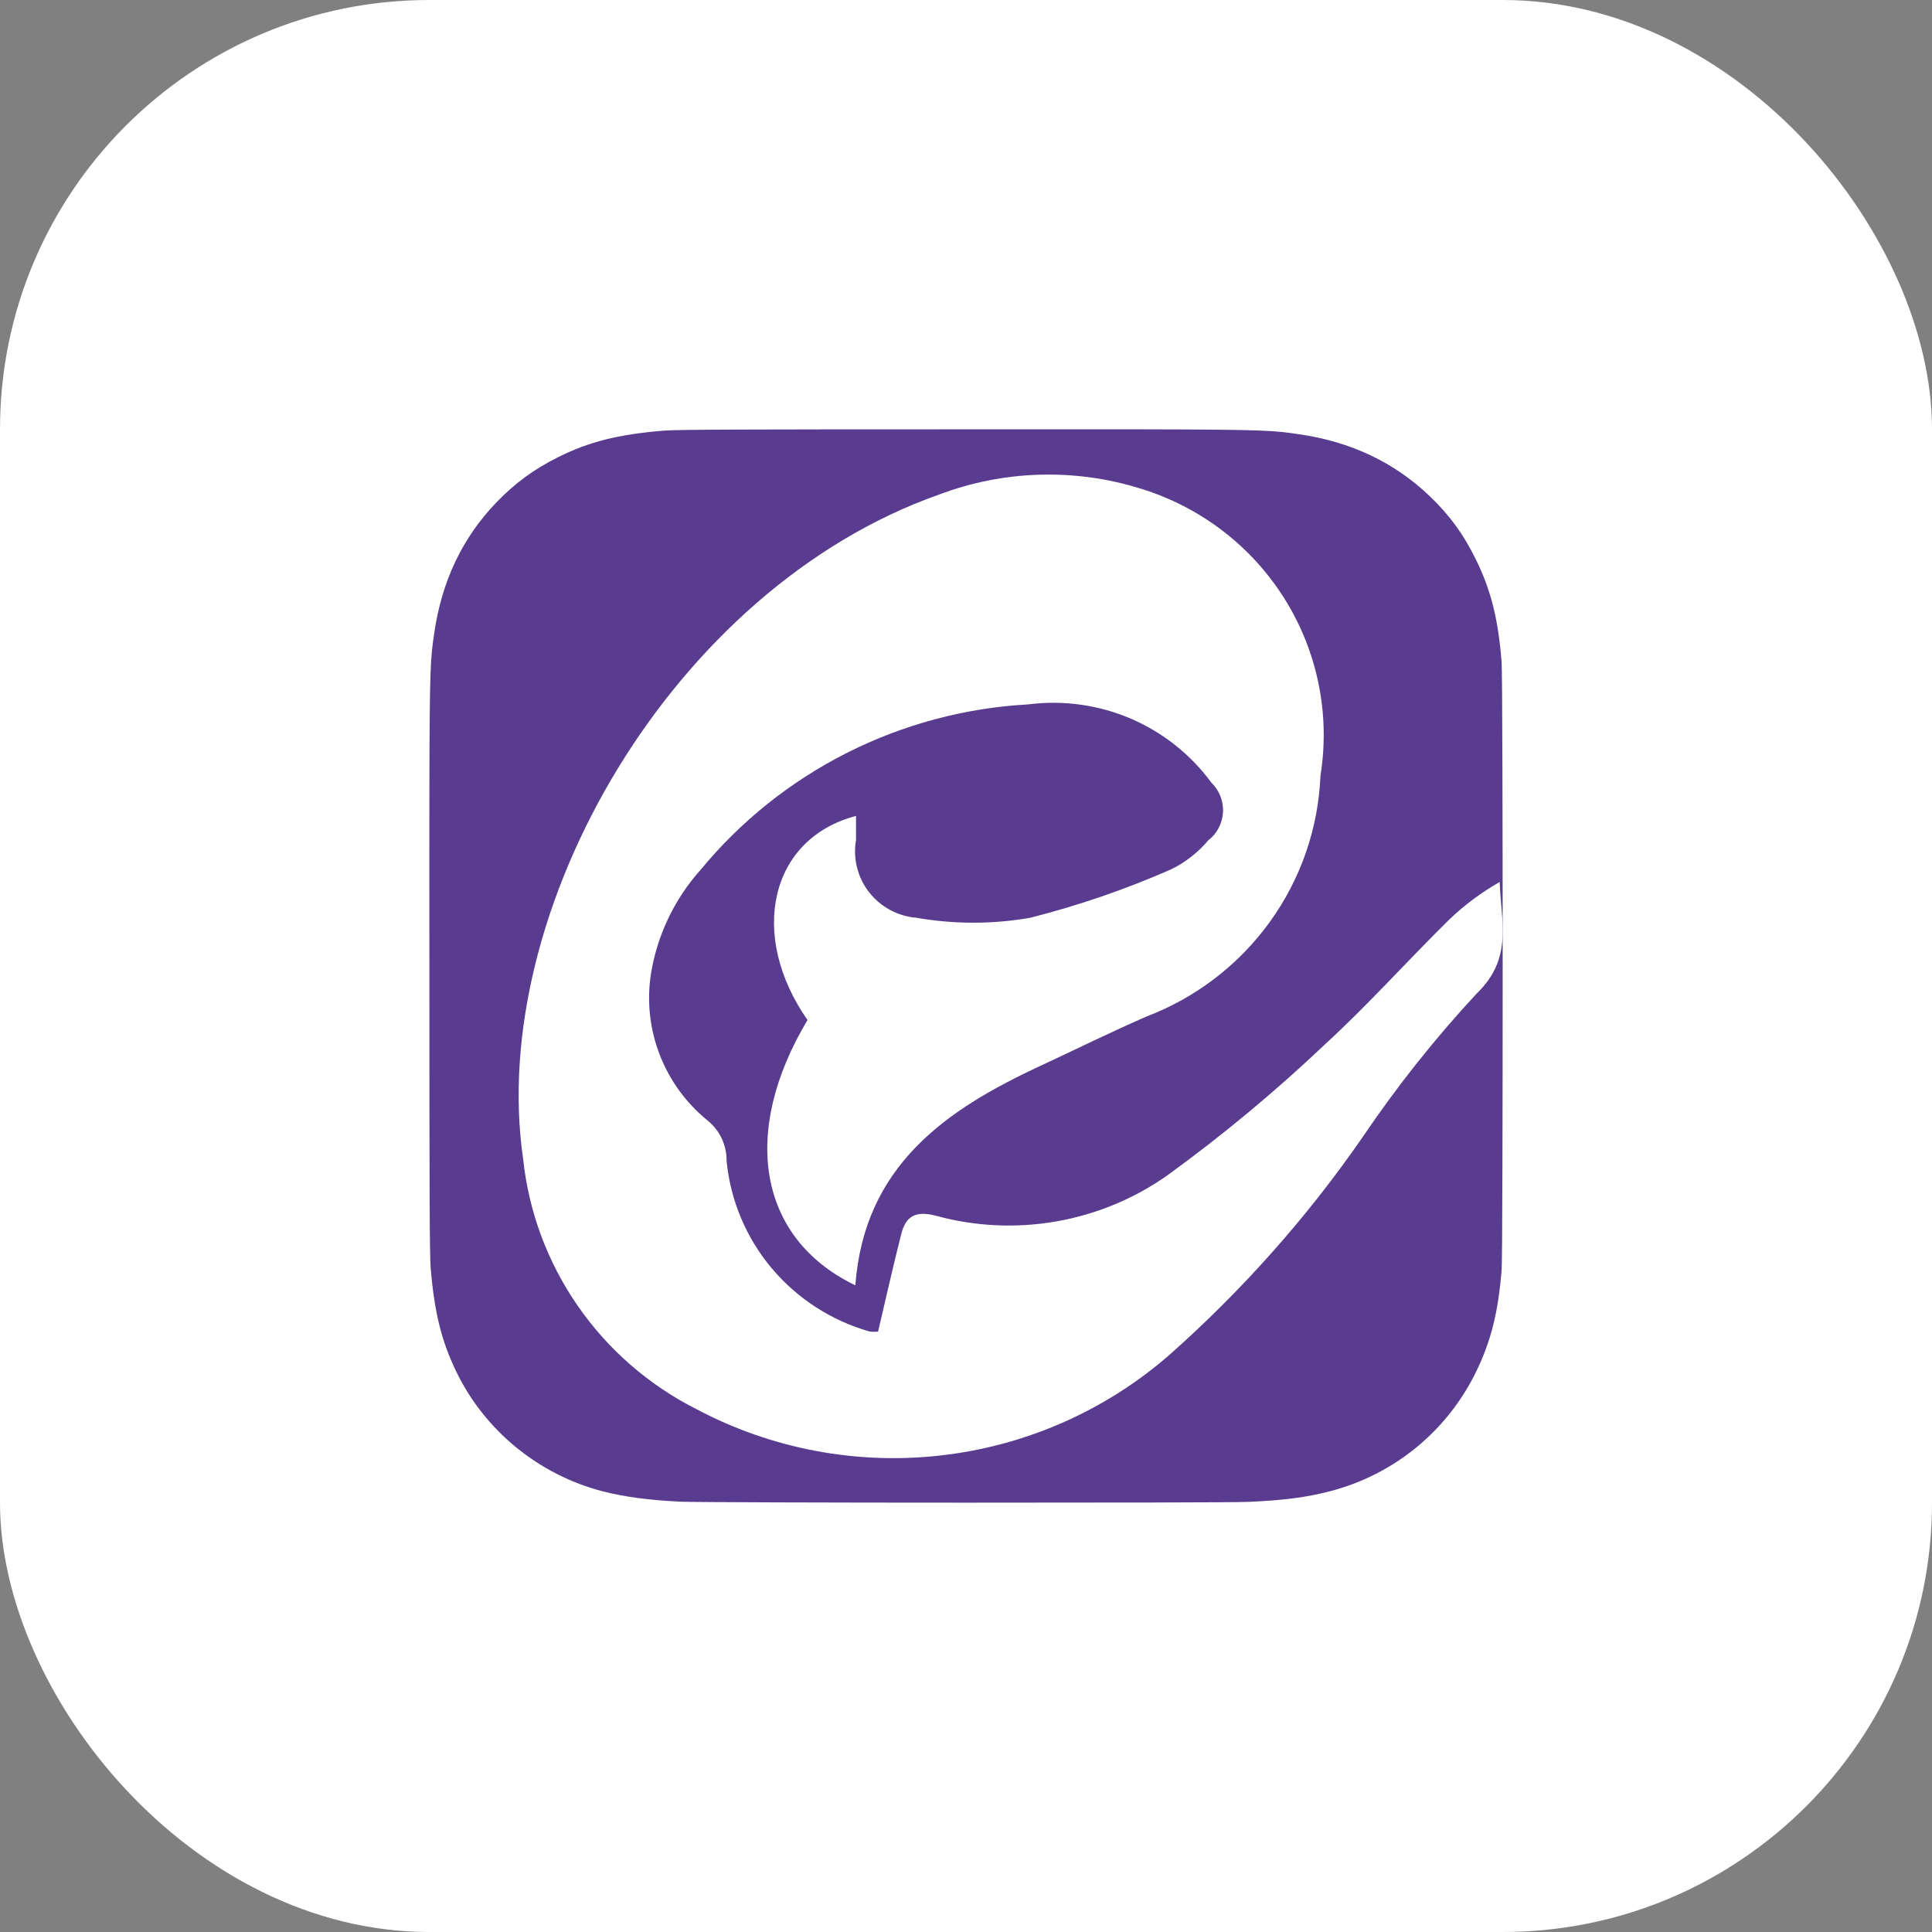
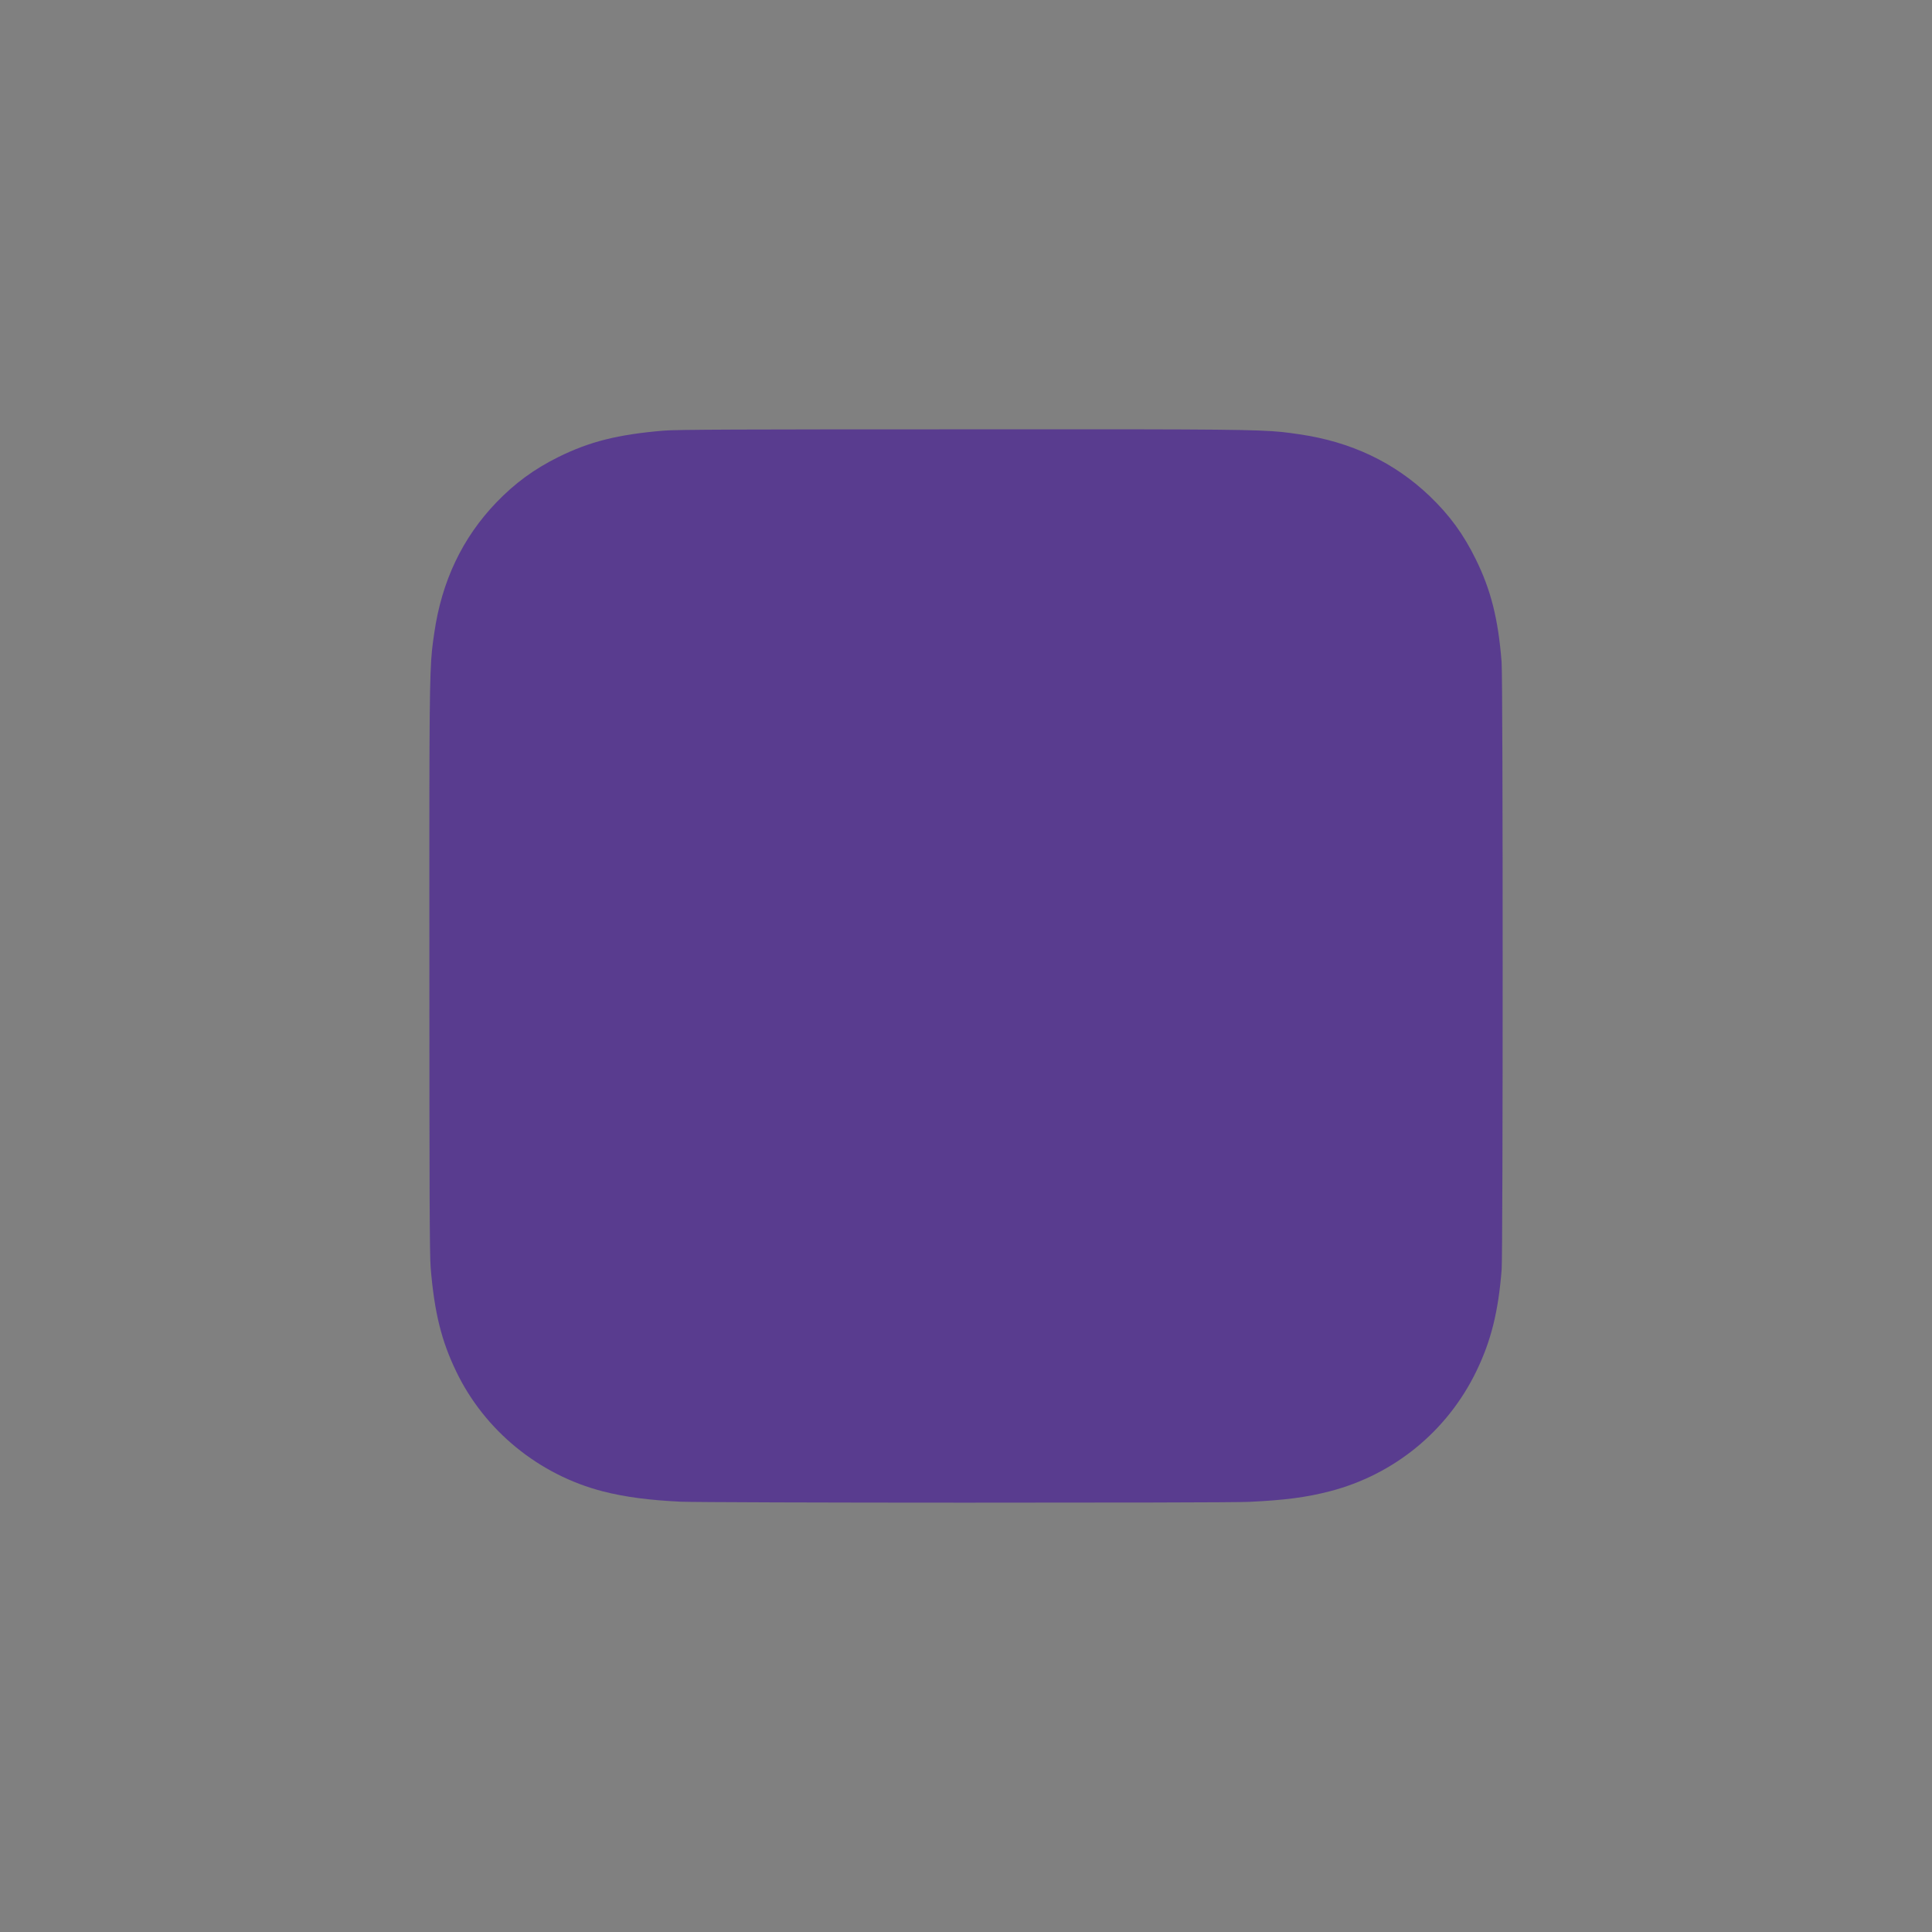
<svg xmlns="http://www.w3.org/2000/svg" width="36" height="36" viewBox="0 0 36 36" fill="none">
  <rect x="0" y="0" width="36" height="36" fill="#808080" stroke="none" />
-   <rect width="36" height="36" rx="8" fill="white" />
  <path d="M18.003 8C13.828 8 12.607 8.004 12.37 8.024C11.513 8.095 10.98 8.23 10.399 8.519C9.952 8.742 9.599 8.999 9.25 9.361C8.616 10.02 8.231 10.83 8.092 11.794C8.024 12.261 8.005 12.357 8.001 14.746C7.999 15.542 8.001 16.59 8.001 17.996C8.001 22.169 8.005 23.389 8.025 23.626C8.095 24.46 8.225 24.984 8.502 25.558C9.031 26.657 10.042 27.482 11.232 27.789C11.645 27.895 12.1 27.954 12.684 27.982C12.932 27.992 15.456 28 17.982 28C20.508 28 23.033 27.997 23.275 27.985C23.951 27.953 24.345 27.9 24.779 27.788C25.977 27.478 26.969 26.666 27.509 25.552C27.781 24.992 27.919 24.447 27.981 23.657C27.994 23.485 28 20.737 28 17.994C28 15.249 27.994 12.507 27.98 12.335C27.917 11.531 27.78 10.991 27.499 10.421C27.269 9.953 27.014 9.604 26.643 9.247C25.982 8.615 25.173 8.231 24.209 8.092C23.741 8.024 23.648 8.004 21.258 8H18.003Z" fill="#593C8F" />
  <g clip-path="url(#clip0_1439_390)">
-     <path d="M15.938 23.95C14.119 23.075 13.798 21.089 15.047 19.007C13.941 17.424 14.341 15.623 15.951 15.204C15.951 15.364 15.951 15.508 15.951 15.652C15.921 15.821 15.927 15.995 15.969 16.162C16.01 16.329 16.086 16.486 16.192 16.622C16.298 16.759 16.431 16.872 16.583 16.954C16.735 17.037 16.903 17.087 17.076 17.101C17.778 17.224 18.496 17.224 19.198 17.101C20.096 16.873 20.974 16.572 21.822 16.199C22.088 16.069 22.323 15.885 22.513 15.66C22.595 15.597 22.661 15.518 22.709 15.427C22.756 15.336 22.783 15.236 22.789 15.134C22.794 15.032 22.778 14.93 22.74 14.835C22.703 14.74 22.645 14.654 22.571 14.582C22.187 14.059 21.668 13.647 21.069 13.39C20.47 13.134 19.812 13.042 19.164 13.125C17.987 13.189 16.835 13.497 15.784 14.027C14.732 14.558 13.803 15.3 13.056 16.206C12.567 16.752 12.245 17.427 12.129 18.149C12.051 18.656 12.107 19.175 12.293 19.654C12.478 20.133 12.786 20.556 13.187 20.881C13.299 20.972 13.389 21.087 13.45 21.217C13.51 21.348 13.541 21.49 13.539 21.634C13.611 22.368 13.903 23.064 14.378 23.63C14.854 24.197 15.49 24.608 16.204 24.811C16.256 24.818 16.31 24.818 16.362 24.811C16.507 24.193 16.641 23.597 16.791 23.005C16.875 22.664 17.052 22.555 17.438 22.653C18.169 22.854 18.937 22.89 19.684 22.759C20.432 22.628 21.141 22.334 21.759 21.896C22.787 21.15 23.764 20.337 24.685 19.464C25.497 18.72 26.23 17.896 27.013 17.126C27.294 16.859 27.608 16.626 27.945 16.434C27.965 17.171 28.203 17.849 27.517 18.512C26.737 19.352 26.023 20.251 25.382 21.201C24.349 22.692 23.138 24.054 21.777 25.258C20.585 26.292 19.105 26.942 17.532 27.12C15.959 27.299 14.368 26.997 12.973 26.255C12.087 25.807 11.328 25.146 10.765 24.332C10.202 23.519 9.852 22.578 9.748 21.597C9.076 16.977 12.521 10.971 17.497 9.216C18.7 8.761 20.023 8.721 21.252 9.104C22.366 9.445 23.319 10.173 23.935 11.156C24.551 12.139 24.789 13.31 24.605 14.453C24.565 15.434 24.237 16.381 23.661 17.179C23.085 17.976 22.287 18.589 21.364 18.941C20.695 19.233 20.04 19.556 19.378 19.865C17.613 20.683 16.103 21.732 15.938 23.95Z" fill="white" />
-   </g>
+     </g>
  <defs>
    <clipPath id="clip0_1439_390">
-       <rect width="18.333" height="18.333" fill="white" transform="translate(9.668 8.834)" />
-     </clipPath>
+       </clipPath>
  </defs>
</svg>